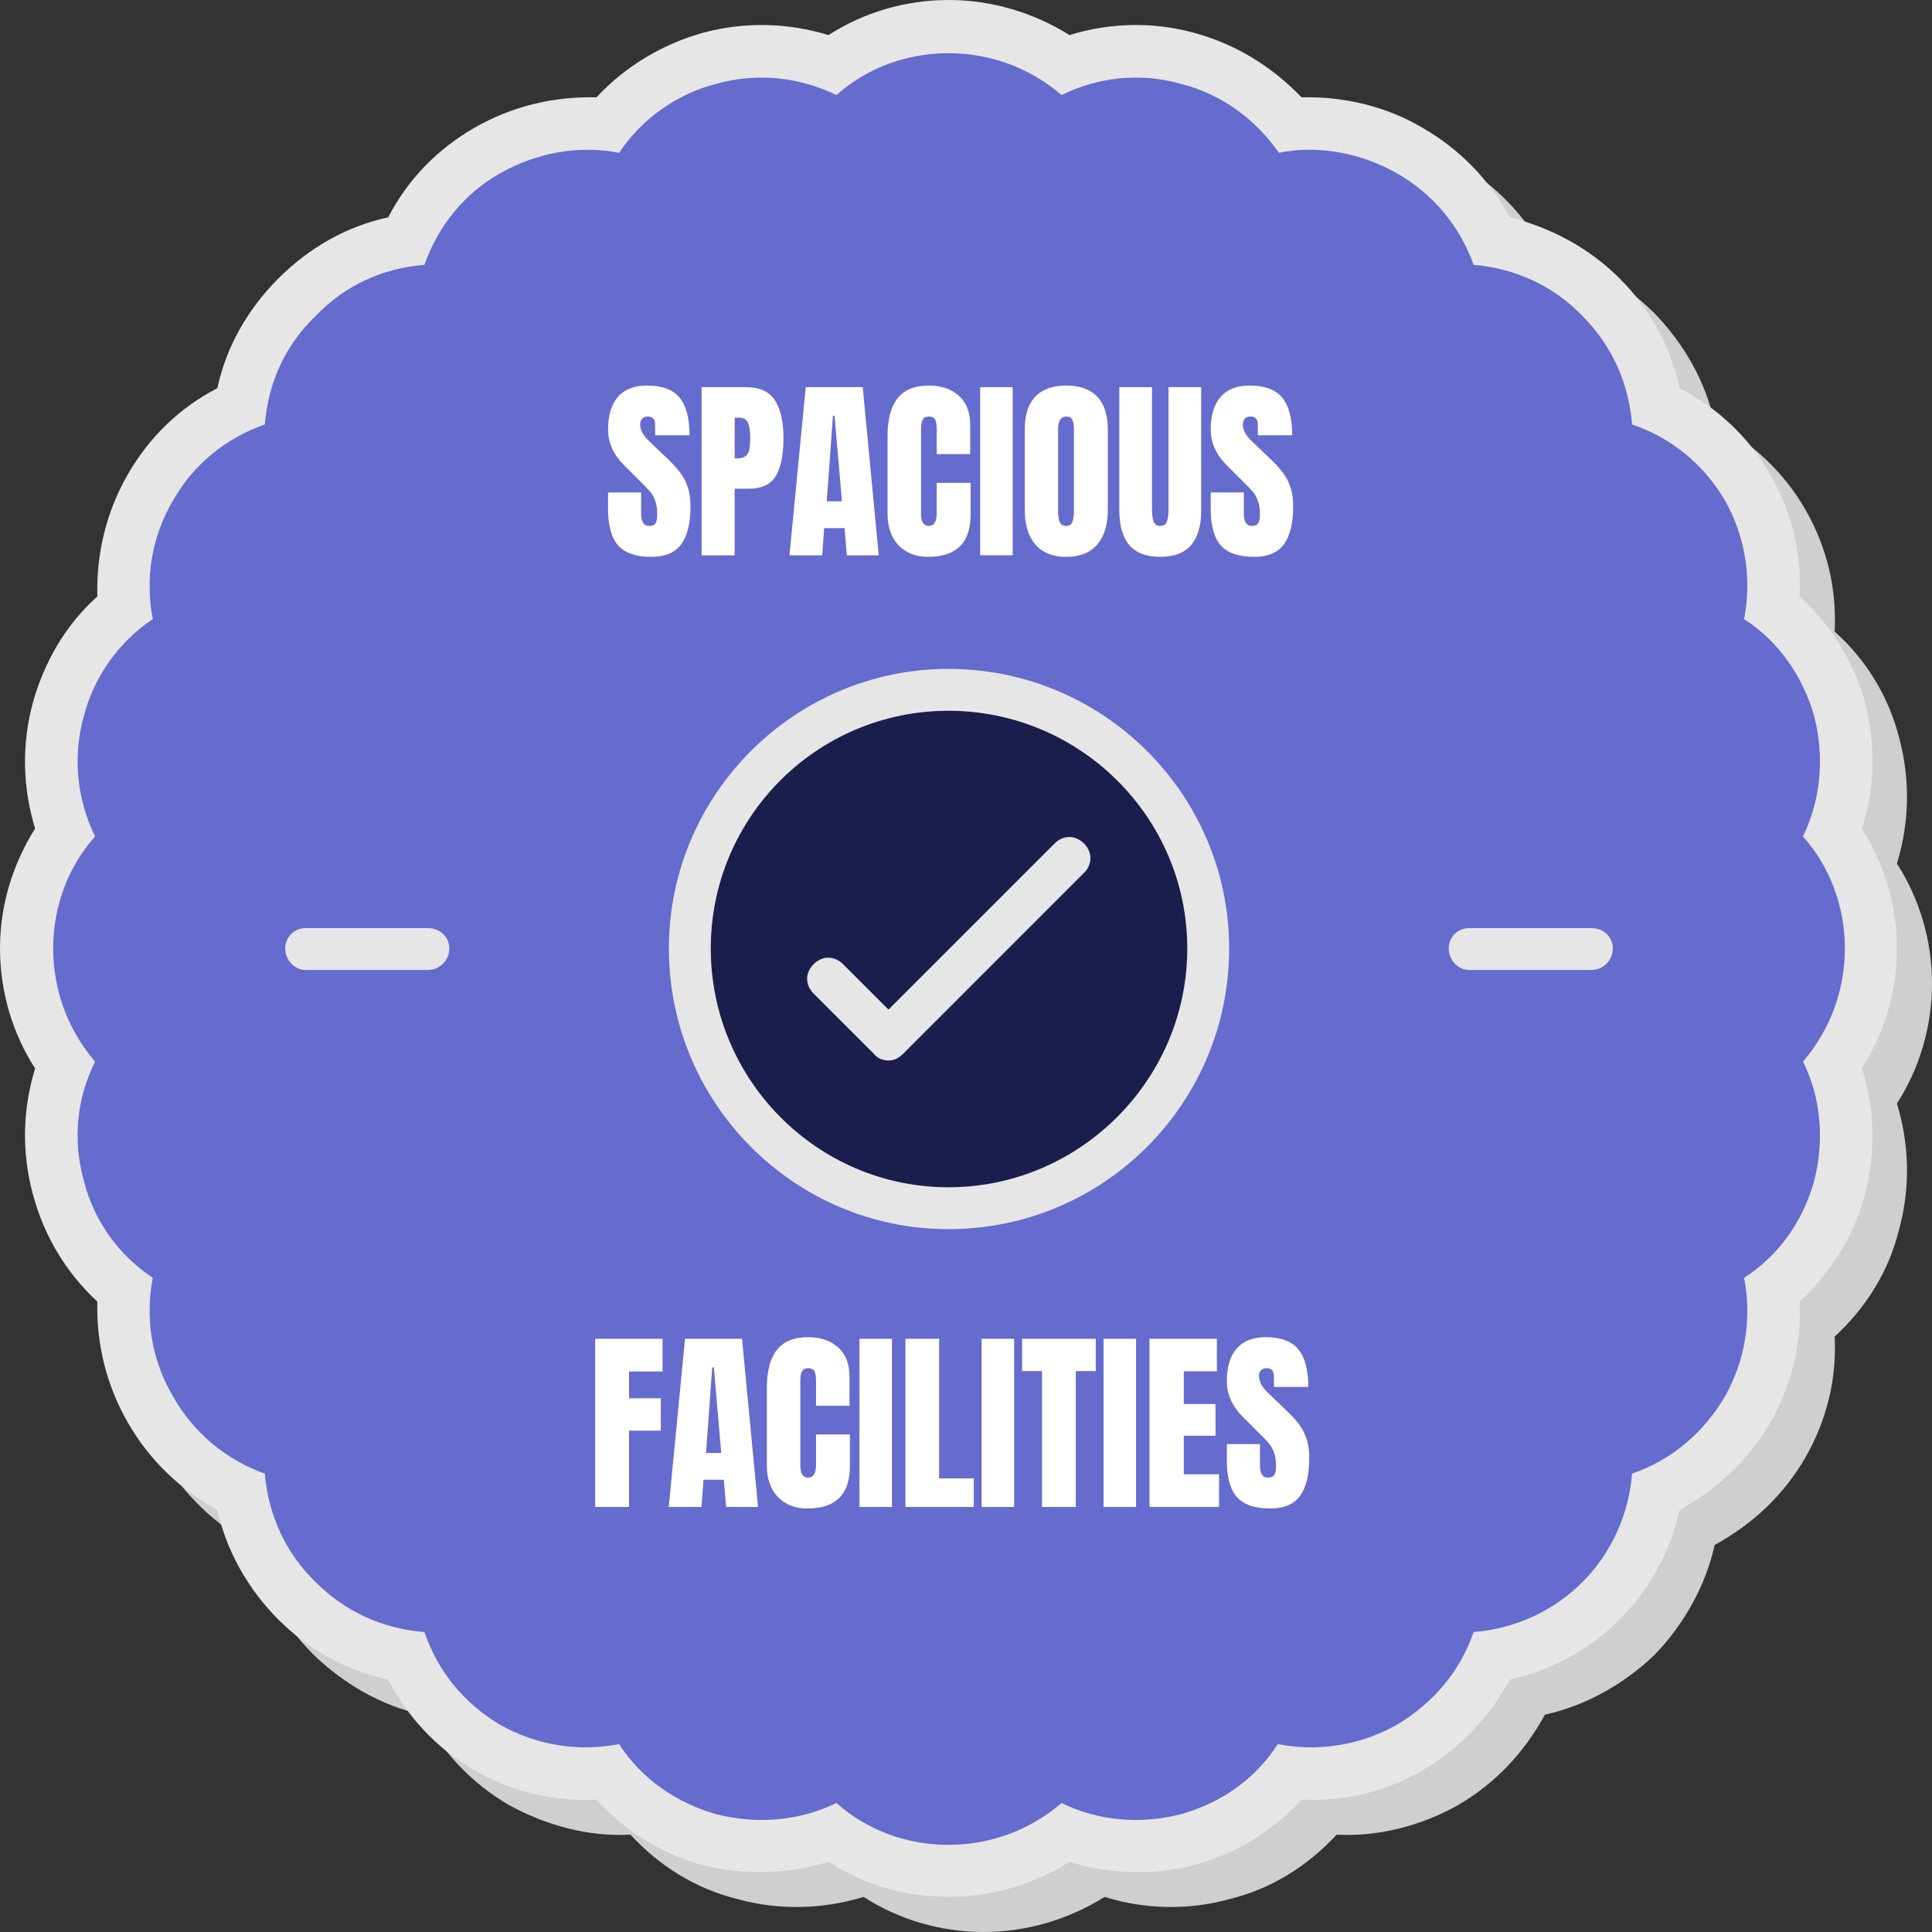
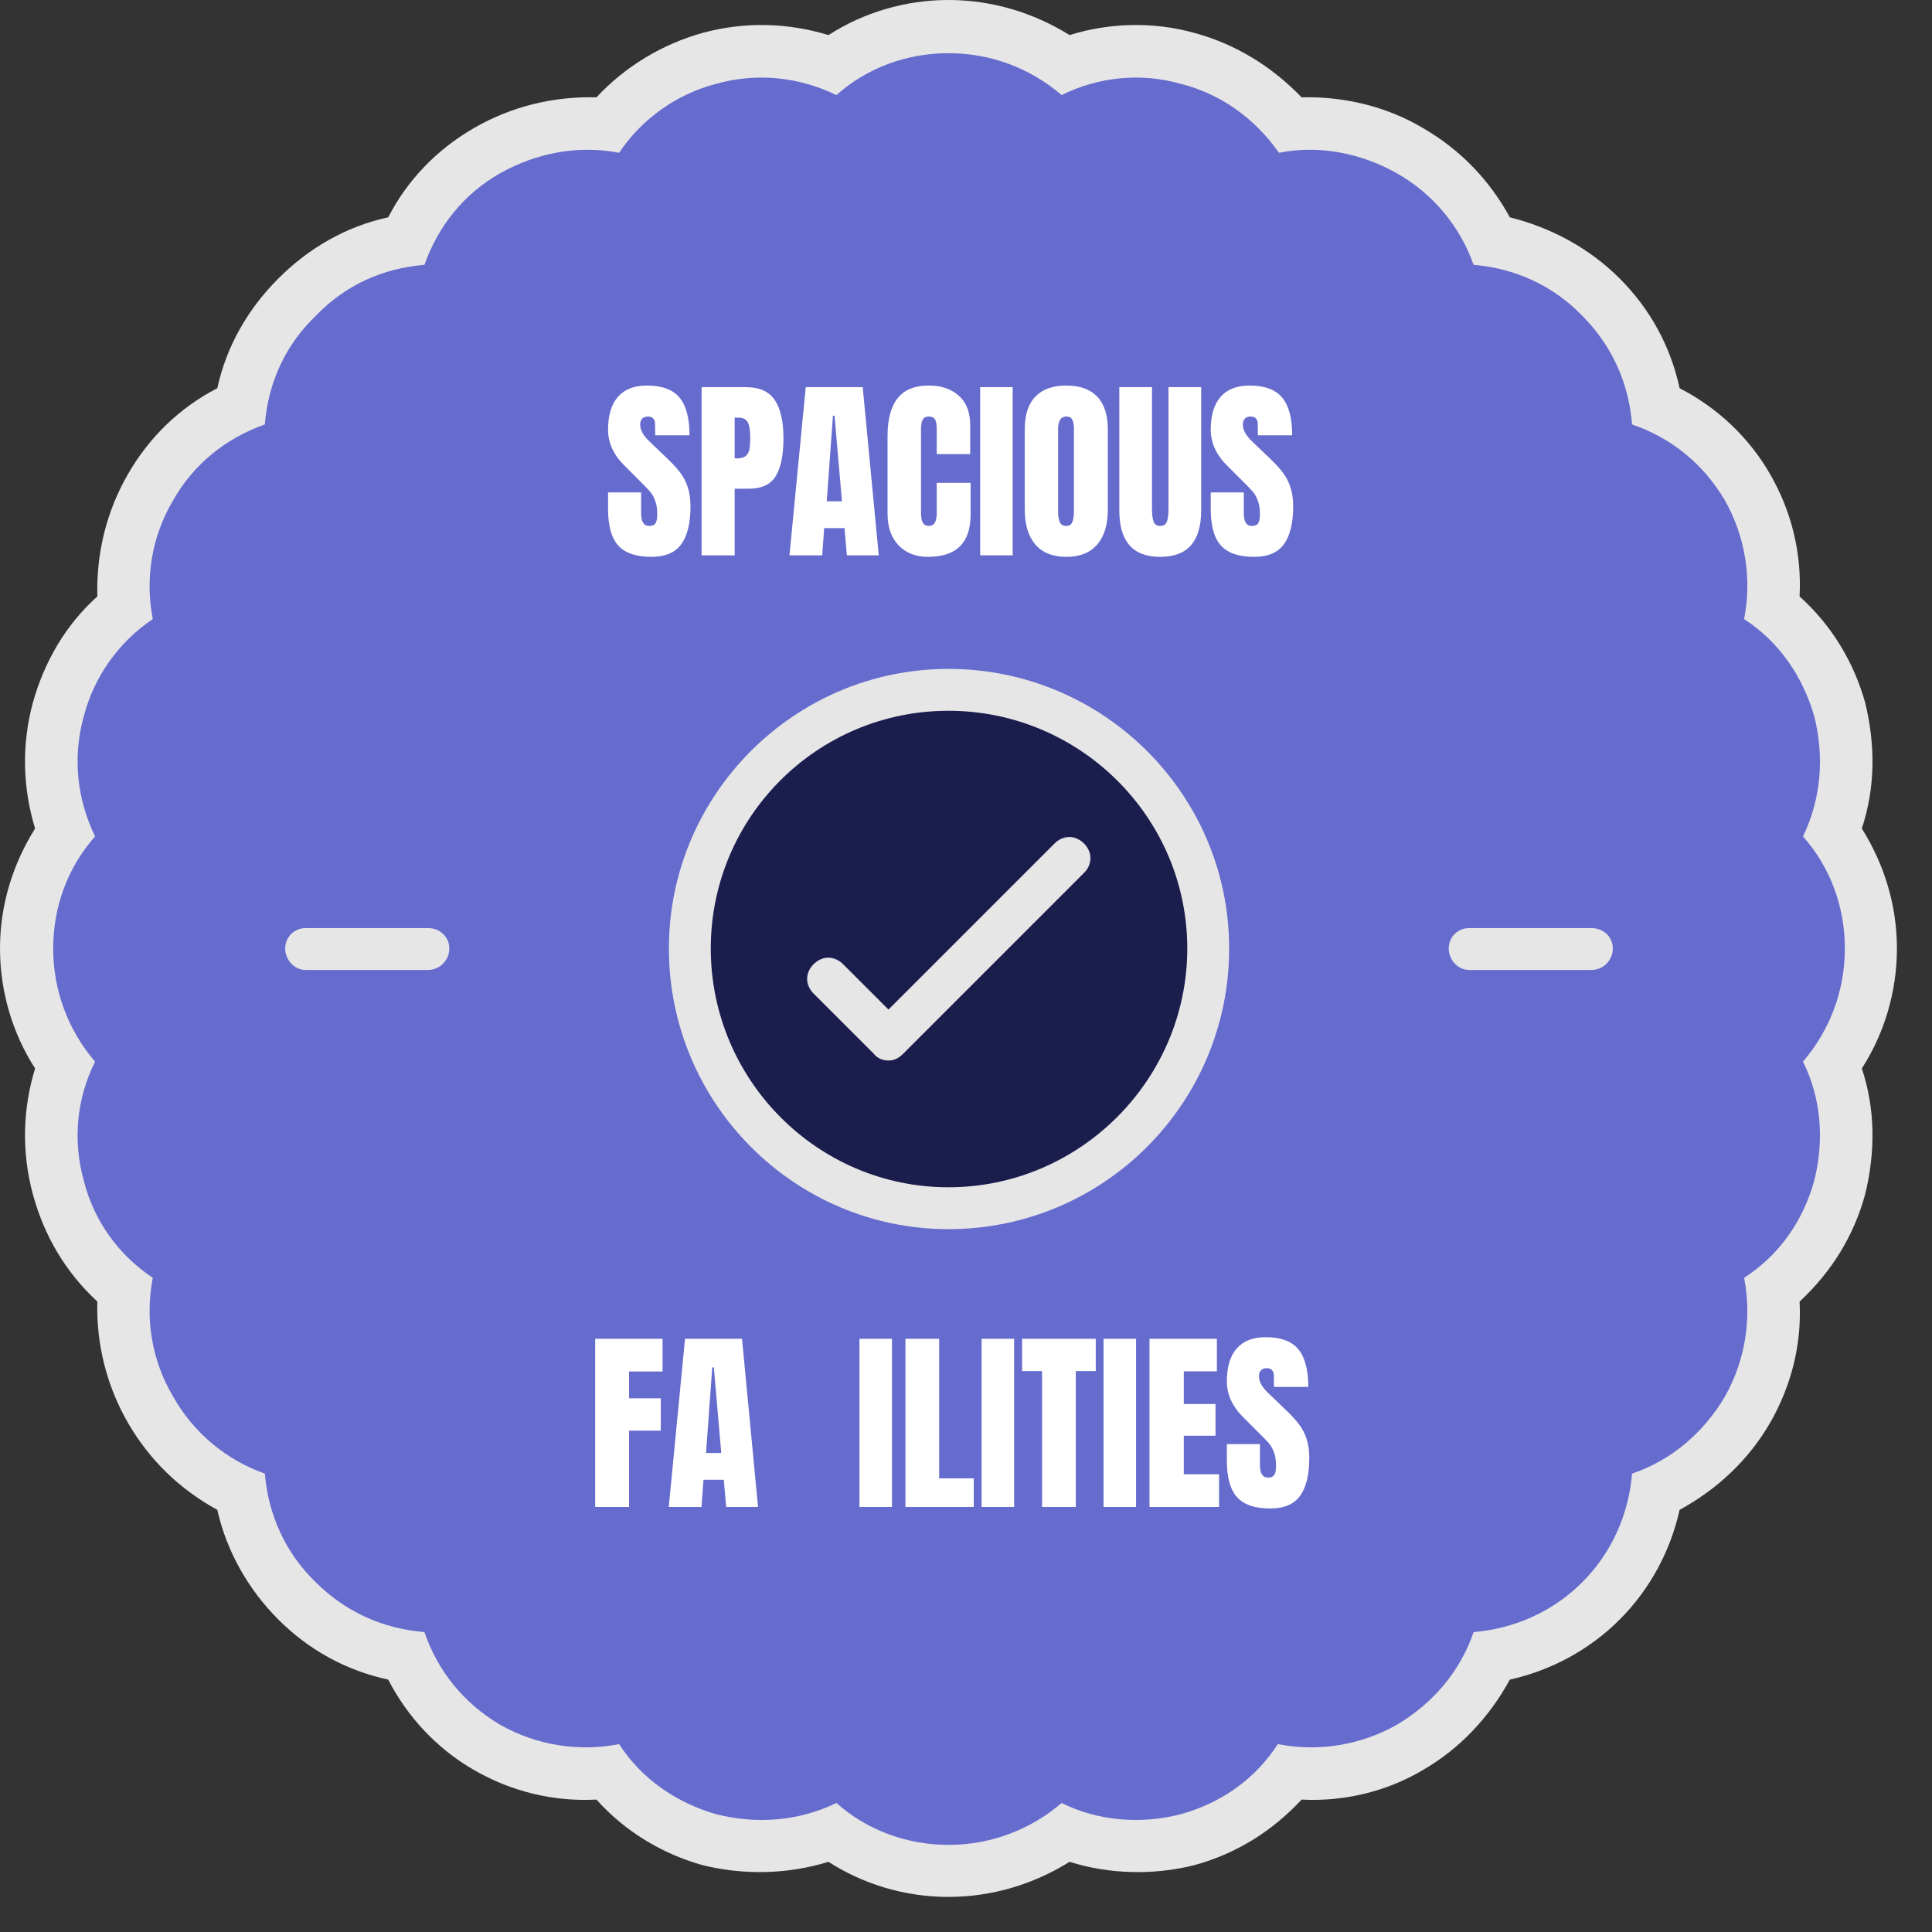
<svg xmlns="http://www.w3.org/2000/svg" width="500" viewBox="0 0 375 375" height="500" preserveAspectRatio="xMidYMid meet">
  <rect x="0" y="0" width="375" height="375" fill="#333333" stroke="none" />
  <defs>
    <g />
    <clipPath id="ec52514a08">
-       <path d="M 80.113 51.969 L 288.84 51.969 L 288.84 128.789 L 80.113 128.789 Z M 80.113 51.969 " clip-rule="nonzero" />
-     </clipPath>
+       </clipPath>
    <clipPath id="ee985553c1">
      <path d="M 80.113 56.035 L 288.84 56.035 L 288.84 128.789 L 80.113 128.789 Z M 80.113 56.035 " clip-rule="nonzero" />
    </clipPath>
    <clipPath id="c3212b1c39">
      <path d="M 80.113 240.75 L 288.84 240.75 L 288.84 313.504 L 80.113 313.504 Z M 80.113 240.75 " clip-rule="nonzero" />
    </clipPath>
  </defs>
-   <path fill="#cfcfcf" d="M 81.941 332.82 C 74.035 331.062 66.785 326.891 60.852 321.176 C 54.922 315.246 50.746 307.777 48.988 299.867 C 41.738 295.914 35.809 290.203 31.414 282.953 C 27.461 275.703 25.262 267.574 25.703 259.445 C 19.551 253.734 15.379 246.703 13.18 238.578 C 10.984 230.449 11.203 222.102 13.621 214.191 C 9.227 207.383 6.809 199.254 6.809 190.906 C 6.809 182.559 9.227 174.43 13.621 167.617 C 11.203 159.711 10.984 151.363 13.18 143.234 C 15.379 135.324 19.551 128.074 25.703 122.582 C 25.262 114.234 27.461 106.105 31.633 98.859 C 35.809 91.609 41.738 85.895 48.988 81.941 C 50.746 74.035 54.922 66.785 60.852 60.852 C 66.785 54.922 74.035 50.746 82.16 48.988 C 85.895 41.738 91.609 35.809 98.859 31.414 C 106.105 27.461 114.234 25.484 122.363 25.703 C 128.074 19.551 135.324 15.379 143.234 13.18 C 151.363 10.984 159.711 11.203 167.617 13.621 C 174.43 9.227 182.559 6.809 190.906 6.809 C 199.254 6.809 207.383 9.227 214.41 13.621 C 222.102 11.203 230.668 10.984 238.578 13.18 C 246.703 15.379 253.734 19.551 259.445 25.703 C 267.574 25.484 275.922 27.461 282.953 31.633 C 290.203 35.809 295.914 41.738 299.867 48.988 C 307.777 50.746 315.246 54.922 321.176 60.852 C 326.891 66.785 331.062 74.035 332.82 82.16 C 340.07 85.895 346.223 91.609 350.395 98.859 C 354.57 106.105 356.547 114.234 356.105 122.582 C 362.258 128.074 366.652 135.324 368.629 143.234 C 370.824 151.363 370.605 159.711 368.191 167.617 C 372.582 174.43 375 182.559 375 190.906 C 375 199.254 372.582 207.383 368.191 214.191 C 370.605 222.102 370.824 230.449 368.629 238.578 C 366.652 246.703 362.258 253.734 356.105 259.445 C 356.547 267.574 354.57 275.703 350.395 282.953 C 346.223 290.203 340.07 295.914 332.82 299.867 C 331.062 307.777 326.891 315.246 321.176 321.176 C 315.246 326.891 307.777 331.062 299.867 332.82 C 295.914 340.07 290.203 346.223 282.953 350.395 C 275.922 354.352 267.574 356.547 259.445 356.105 C 253.734 362.258 246.703 366.652 238.578 368.629 C 230.668 370.824 222.102 370.605 214.41 368.191 C 207.383 372.582 199.254 375 190.906 375 C 182.559 375 174.43 372.582 167.617 368.191 C 159.711 370.605 151.141 370.824 143.234 368.629 C 135.105 366.652 128.074 362.258 122.363 356.105 C 114.234 356.547 106.105 354.352 98.859 350.395 C 91.609 346.223 85.895 340.07 81.941 332.82 Z M 81.941 332.82 " fill-opacity="1" fill-rule="evenodd" />
  <path fill="#e6e6e6" d="M 75.352 326.012 C 67.223 324.254 59.973 320.297 54.043 314.367 C 48.109 308.438 43.938 300.965 42.18 293.059 C 34.93 289.105 29 283.391 24.824 276.141 C 20.648 268.895 18.672 260.766 18.895 252.637 C 12.742 246.926 8.566 239.895 6.371 231.766 C 4.176 223.637 4.395 215.289 6.809 207.383 C 2.418 200.57 0 192.441 0 184.094 C 0 175.746 2.418 167.84 6.809 160.809 C 4.395 152.898 4.176 144.551 6.371 136.422 C 8.566 128.516 12.742 121.266 18.895 115.773 C 18.672 107.426 20.648 99.297 24.824 92.047 C 29 84.797 34.93 79.086 42.18 75.352 C 43.938 67.223 48.109 59.973 54.043 54.043 C 59.973 48.109 67.223 43.938 75.352 42.18 C 79.086 34.93 84.797 29 92.047 24.824 C 99.297 20.648 107.426 18.672 115.773 18.895 C 121.266 12.961 128.516 8.566 136.422 6.371 C 144.551 4.176 152.898 4.395 160.809 6.809 C 167.617 2.418 175.746 0 184.094 0 C 192.441 0 200.57 2.418 207.602 6.809 C 215.289 4.395 223.859 4.176 231.766 6.371 C 239.895 8.566 246.926 12.961 252.637 18.895 C 260.766 18.672 269.113 20.648 276.141 24.824 C 283.391 29 289.105 34.93 293.059 42.18 C 300.965 44.156 308.438 48.109 314.367 54.043 C 320.297 59.973 324.254 67.223 326.012 75.352 C 333.262 79.086 339.41 84.797 343.586 92.047 C 347.758 99.297 349.738 107.426 349.297 115.773 C 355.449 121.266 359.84 128.516 362.039 136.422 C 364.016 144.551 364.016 152.898 361.379 160.809 C 365.773 167.84 368.191 175.746 368.191 184.094 C 368.191 192.441 365.773 200.57 361.379 207.383 C 364.016 215.289 364.016 223.637 362.039 231.766 C 359.84 239.895 355.449 246.926 349.297 252.637 C 349.738 260.766 347.758 268.895 343.586 276.141 C 339.41 283.391 333.262 289.105 326.012 293.059 C 324.254 300.965 320.297 308.438 314.367 314.367 C 308.438 320.297 300.965 324.254 293.059 326.012 C 289.105 333.262 283.391 339.41 276.141 343.586 C 269.113 347.758 260.766 349.738 252.637 349.297 C 246.926 355.449 239.895 359.84 231.766 362.039 C 223.859 364.016 215.289 363.797 207.602 361.379 C 200.57 365.773 192.441 368.191 184.094 368.191 C 175.746 368.191 167.617 365.773 160.809 361.379 C 152.898 363.797 144.551 364.016 136.422 362.039 C 128.516 359.84 121.266 355.449 115.773 349.297 C 107.426 349.738 99.297 347.758 92.047 343.586 C 84.797 339.41 79.086 333.262 75.352 326.012 Z M 75.352 326.012 " fill-opacity="1" fill-rule="evenodd" />
  <path fill="#666bce" d="M 184.094 358.086 C 175.965 358.086 168.277 355.227 162.348 349.957 C 155.098 353.473 146.969 354.129 139.059 352.152 C 131.371 349.957 124.562 345.344 120.168 338.531 C 112.258 340.07 104.129 338.754 97.102 334.797 C 90.07 330.625 85.016 324.473 82.383 316.785 C 74.254 316.125 67.004 312.828 61.293 307.117 C 55.359 301.406 52.066 293.938 51.406 286.027 C 43.938 283.391 37.566 278.121 33.613 271.09 C 29.438 264.059 28.121 255.93 29.656 248.023 C 23.066 243.629 18.234 237.039 16.258 229.129 C 14.059 221.223 14.938 213.094 18.453 206.062 C 13.18 199.91 10.324 192.223 10.324 184.094 C 10.324 175.965 13.18 168.277 18.453 162.348 C 14.938 155.098 14.059 146.969 16.258 139.059 C 18.234 131.371 23.066 124.562 29.656 120.168 C 28.121 112.258 29.438 104.129 33.613 97.102 C 37.566 90.07 43.938 85.016 51.406 82.383 C 52.066 74.254 55.359 67.004 61.293 61.293 C 67.004 55.359 74.254 52.066 82.383 51.406 C 85.016 43.938 90.07 37.566 97.102 33.613 C 104.129 29.656 112.258 28.121 120.168 29.656 C 124.562 23.066 131.371 18.234 139.059 16.258 C 146.969 14.059 155.098 14.938 162.348 18.453 C 168.277 13.18 175.965 10.324 184.094 10.324 C 192.223 10.324 199.914 13.18 206.062 18.453 C 213.094 14.938 221.441 14.059 229.129 16.258 C 237.039 18.234 243.629 23.066 248.242 29.656 C 255.93 28.121 264.059 29.656 271.09 33.613 C 278.121 37.566 283.391 43.938 286.027 51.406 C 293.938 52.066 301.406 55.359 307.117 61.293 C 312.828 67.004 316.125 74.254 316.785 82.383 C 324.473 85.016 330.625 90.07 334.797 97.102 C 338.754 104.129 340.07 112.258 338.531 120.168 C 345.344 124.562 349.957 131.371 352.152 139.059 C 354.129 146.969 353.473 155.098 349.957 162.348 C 355.227 168.277 358.086 175.965 358.086 184.094 C 358.086 192.223 355.227 199.91 349.957 206.062 C 353.473 213.094 354.129 221.223 352.152 229.129 C 349.957 237.039 345.344 243.629 338.531 248.023 C 340.07 255.93 338.754 264.059 334.797 271.09 C 330.625 278.121 324.473 283.391 316.785 286.027 C 316.125 293.938 312.828 301.406 307.117 307.117 C 301.406 312.828 293.938 316.125 286.027 316.785 C 283.391 324.473 278.121 330.625 271.09 334.797 C 264.059 338.754 255.93 340.07 248.023 338.531 C 243.629 345.344 237.039 349.957 229.129 352.152 C 221.441 354.129 213.094 353.473 206.062 349.957 C 199.914 355.227 192.223 358.086 184.094 358.086 Z M 109.184 116.871 C 106.984 116.871 105.008 115.113 105.008 112.918 L 105.008 99.957 L 92.707 99.957 L 92.707 112.918 C 92.707 115.113 90.949 116.871 88.754 116.871 C 86.336 116.871 84.578 115.113 84.578 112.918 L 84.578 78.867 C 84.578 76.668 86.336 74.691 88.754 74.691 C 90.949 74.691 92.707 76.668 92.707 78.867 L 92.707 91.828 L 105.008 91.828 L 105.008 78.867 C 105.008 76.668 106.984 74.691 109.184 74.691 C 111.379 74.691 113.137 76.668 113.137 78.867 L 113.137 112.918 C 113.137 115.113 111.379 116.871 109.184 116.871 Z M 157.734 192.664 C 156.855 191.562 156.414 190.027 156.855 188.707 C 156.414 190.027 156.633 191.562 157.734 192.664 Z M 159.492 186.07 C 160.809 185.633 162.348 186.07 163.445 186.949 C 162.348 185.852 160.809 185.633 159.492 186.07 Z M 204.746 163.664 C 205.844 162.566 207.383 162.348 208.699 162.785 C 207.383 162.348 206.062 162.348 204.746 163.664 Z M 211.336 165.422 C 211.773 166.738 211.555 168.277 210.457 169.375 C 211.773 168.059 211.773 166.738 211.336 165.422 Z M 308.875 188.27 L 285.148 188.27 C 282.953 188.27 281.195 186.293 281.195 184.094 C 281.195 181.898 282.953 180.141 285.148 180.141 L 308.875 180.141 C 311.293 180.141 313.051 181.898 313.051 184.094 C 313.051 186.293 311.293 188.27 308.875 188.27 Z M 83.039 188.27 L 59.316 188.27 C 57.117 188.27 55.359 186.293 55.359 184.094 C 55.359 181.898 57.117 180.141 59.316 180.141 L 83.039 180.141 C 85.457 180.141 87.215 181.898 87.215 184.094 C 87.215 186.293 85.457 188.27 83.039 188.27 Z M 184.094 238.578 C 154.219 238.578 129.832 214.191 129.832 184.094 C 129.832 154.219 154.219 129.832 184.094 129.832 C 214.191 129.832 238.578 154.219 238.578 184.094 C 238.578 214.191 214.191 238.578 184.094 238.578 Z M 262.523 293.496 L 246.926 293.496 C 244.508 293.496 242.75 291.738 242.75 289.324 L 242.75 255.492 C 242.75 253.297 244.508 251.316 246.926 251.316 L 262.523 251.316 C 264.719 251.316 266.477 253.297 266.477 255.492 C 266.477 257.688 264.719 259.445 262.523 259.445 L 250.879 259.445 L 250.879 268.453 L 262.523 268.453 C 264.719 268.453 266.477 270.211 266.477 272.406 C 266.477 274.605 264.719 276.582 262.523 276.582 L 250.879 276.582 L 250.879 285.367 L 262.523 285.367 C 264.719 285.367 266.477 287.125 266.477 289.324 C 266.477 291.738 264.719 293.496 262.523 293.496 Z M 215.949 293.496 L 200.352 293.496 C 198.156 293.496 196.176 291.738 196.176 289.324 L 196.176 255.492 C 196.176 253.297 198.156 251.316 200.352 251.316 L 215.949 251.316 C 218.145 251.316 220.121 253.297 220.121 255.492 C 220.121 257.688 218.145 259.445 215.949 259.445 L 204.305 259.445 L 204.305 268.453 L 215.949 268.453 C 218.145 268.453 220.121 270.211 220.121 272.406 C 220.121 274.605 218.145 276.582 215.949 276.582 L 204.305 276.582 L 204.305 285.367 L 215.949 285.367 C 218.145 285.367 220.121 287.125 220.121 289.324 C 220.121 291.738 218.145 293.496 215.949 293.496 Z M 169.156 293.496 C 168.938 293.496 168.938 293.496 168.719 293.496 C 166.52 293.277 164.762 291.082 165.203 288.883 C 165.859 282.734 164.543 279.656 163.445 278.121 C 162.348 276.801 161.027 276.582 160.59 276.582 L 156.414 276.582 L 156.414 289.324 C 156.414 291.738 154.656 293.496 152.242 293.496 C 150.043 293.496 148.285 291.738 148.285 289.324 L 148.285 255.492 C 148.285 253.297 150.043 251.316 152.242 251.316 L 160.809 251.316 C 167.84 251.316 173.332 257.031 173.332 263.84 C 173.332 267.355 172.012 270.648 169.598 272.848 C 172.891 276.801 173.988 282.512 173.109 289.98 C 172.891 291.961 171.133 293.496 169.156 293.496 Z M 156.414 268.453 L 160.809 268.453 C 163.227 268.453 165.203 266.477 165.203 263.84 C 165.203 261.422 163.227 259.445 160.809 259.445 L 156.414 259.445 Z M 105.668 293.496 C 103.473 293.496 101.715 291.738 101.715 289.324 L 101.715 255.492 C 101.715 253.297 103.473 251.316 105.668 251.316 L 121.484 251.316 C 123.684 251.316 125.438 253.297 125.438 255.492 C 125.438 257.688 123.684 259.445 121.484 259.445 L 109.844 259.445 L 109.844 268.453 L 121.484 268.453 C 123.684 268.453 125.438 270.211 125.438 272.406 C 125.438 274.605 123.684 276.582 121.484 276.582 L 109.844 276.582 L 109.844 289.324 C 109.844 291.738 108.086 293.496 105.668 293.496 Z M 279.656 116.871 L 264.059 116.871 C 261.645 116.871 259.887 115.113 259.887 112.918 L 259.887 78.867 C 259.887 76.668 261.645 74.691 264.059 74.691 L 279.656 74.691 C 281.855 74.691 283.613 76.668 283.613 78.867 C 283.613 81.062 281.855 83.039 279.656 83.039 L 268.016 83.039 L 268.016 91.828 L 279.656 91.828 C 281.855 91.828 283.613 93.586 283.613 95.781 C 283.613 98.199 281.855 99.957 279.656 99.957 L 268.016 99.957 L 268.016 108.742 L 279.656 108.742 C 281.855 108.742 283.613 110.5 283.613 112.918 C 283.613 115.113 281.855 116.871 279.656 116.871 Z M 247.582 116.871 L 231.105 116.871 C 228.91 116.871 226.934 115.113 226.934 112.918 L 226.934 78.867 C 226.934 76.668 228.91 74.691 231.105 74.691 C 233.305 74.691 235.062 76.668 235.062 78.867 L 235.062 108.742 L 247.582 108.742 C 249.781 108.742 251.758 110.5 251.758 112.918 C 251.758 115.113 249.781 116.871 247.582 116.871 Z M 172.891 116.871 C 165.859 116.871 160.367 111.16 160.367 104.352 C 160.367 102.152 162.125 100.176 164.324 100.176 C 166.52 100.176 168.496 102.152 168.496 104.352 C 168.496 106.766 170.473 108.742 172.891 108.742 C 175.309 108.742 177.285 106.766 177.285 104.352 C 177.285 101.934 175.309 99.957 172.891 99.957 C 165.859 99.957 160.367 94.246 160.367 87.434 C 160.367 80.402 165.859 74.691 172.891 74.691 C 179.703 74.691 185.414 80.402 185.414 87.434 C 185.414 89.633 183.656 91.387 181.238 91.387 C 179.043 91.387 177.285 89.633 177.285 87.434 C 177.285 85.016 175.309 83.039 172.891 83.039 C 170.473 83.039 168.496 85.016 168.496 87.434 C 168.496 89.852 170.473 91.828 172.891 91.828 C 179.703 91.828 185.414 97.32 185.414 104.352 C 185.414 111.16 179.703 116.871 172.891 116.871 Z M 206.281 116.871 C 199.254 116.871 193.543 111.16 193.543 104.352 C 193.543 102.152 195.52 100.176 197.715 100.176 C 199.914 100.176 201.891 102.152 201.891 104.352 C 201.891 106.766 203.867 108.742 206.281 108.742 C 208.699 108.742 210.676 106.766 210.676 104.352 C 210.676 101.934 208.699 99.957 206.281 99.957 C 199.254 99.957 193.543 94.246 193.543 87.434 C 193.543 80.402 199.254 74.691 206.281 74.691 C 213.094 74.691 218.805 80.402 218.805 87.434 C 218.805 89.633 217.047 91.387 214.633 91.387 C 212.434 91.387 210.676 89.633 210.676 87.434 C 210.676 85.016 208.699 83.039 206.281 83.039 C 203.867 83.039 201.891 85.016 201.891 87.434 C 201.891 89.852 203.867 91.828 206.281 91.828 C 213.094 91.828 218.805 97.32 218.805 104.352 C 218.805 111.16 213.094 116.871 206.281 116.871 Z M 148.066 116.871 C 146.309 116.871 144.773 115.773 144.113 114.016 L 141.477 106.105 L 132.031 106.105 L 129.395 114.016 C 128.734 116.211 126.316 117.312 124.34 116.652 C 122.145 115.992 121.047 113.578 121.703 111.598 L 132.91 77.547 C 133.348 76.012 134.887 74.691 136.863 74.691 C 138.402 74.691 140.156 76.012 140.598 77.547 L 148.285 100.613 C 148.285 100.836 148.285 100.836 148.285 100.836 L 151.801 111.598 C 152.461 113.578 151.363 115.992 149.164 116.652 C 148.727 116.871 148.508 116.871 148.066 116.871 Z M 134.668 97.98 L 138.84 97.98 L 136.863 91.828 Z M 134.668 97.98 " fill-opacity="1" fill-rule="evenodd" />
  <path fill="#1b1d4d" d="M 184.094 137.961 C 158.613 137.961 137.961 158.613 137.961 184.094 C 137.961 209.578 158.613 230.449 184.094 230.449 C 209.578 230.449 230.449 209.578 230.449 184.094 C 230.449 158.613 209.578 137.961 184.094 137.961 Z M 163.664 187.172 L 172.453 195.957 L 204.746 163.664 C 208.48 159.93 214.191 165.641 210.457 169.375 L 175.309 204.527 C 174.43 205.402 173.551 205.844 172.453 205.844 C 171.352 205.844 170.254 205.402 169.598 204.527 L 157.953 192.883 C 154 189.148 159.93 183.215 163.664 187.172 Z M 163.664 187.172 " fill-opacity="1" fill-rule="evenodd" />
  <g clip-path="url(#ec52514a08)">
    <path fill="#666bce" d="M 80.113 51.969 L 288.973 51.969 L 288.973 128.789 L 80.113 128.789 Z M 80.113 51.969 " fill-opacity="1" fill-rule="nonzero" />
  </g>
  <g fill="#ffffff" fill-opacity="1">
    <g transform="translate(111.695, 105.967)">
      <g>
        <path d="M 1.203 0 L 1.203 -34.359 L 7.844 -34.359 L 7.844 0 Z M 1.203 0 " />
      </g>
    </g>
  </g>
  <g fill="#ffffff" fill-opacity="1">
    <g transform="translate(120.774, 105.967)">
      <g>
        <path d="M 1.516 0 L 1.516 -34.359 L 8.594 -34.359 L 11.766 -17.922 L 11.766 -34.359 L 18.406 -34.359 L 18.406 0 L 11.688 0 L 8.234 -17.203 L 8.234 0 Z M 1.516 0 " />
      </g>
    </g>
  </g>
  <g fill="#ffffff" fill-opacity="1">
    <g transform="translate(140.692, 105.967)">
      <g>
-         <path d="M 9.516 0.312 C 7.016 0.312 5.008 -0.473 3.5 -2.047 C 1.988 -3.617 1.234 -5.773 1.234 -8.516 L 1.234 -24.359 C 1.234 -27.773 1.91 -30.348 3.266 -32.078 C 4.629 -33.816 6.77 -34.688 9.688 -34.688 C 12.219 -34.688 14.254 -33.988 15.797 -32.594 C 17.348 -31.207 18.125 -29.207 18.125 -26.594 L 18.125 -20.688 L 11.281 -20.688 L 11.281 -25.766 C 11.281 -26.742 11.16 -27.422 10.922 -27.797 C 10.68 -28.172 10.27 -28.359 9.688 -28.359 C 9.07 -28.359 8.648 -28.145 8.422 -27.719 C 8.191 -27.289 8.078 -26.664 8.078 -25.844 L 8.078 -8.594 C 8.078 -7.688 8.207 -7.023 8.469 -6.609 C 8.738 -6.203 9.145 -6 9.688 -6 C 10.75 -6 11.281 -6.863 11.281 -8.594 L 11.281 -14.797 L 18.203 -14.797 L 18.203 -8.312 C 18.203 -2.562 15.305 0.312 9.516 0.312 Z M 9.516 0.312 " />
+         <path d="M 9.516 0.312 C 7.016 0.312 5.008 -0.473 3.5 -2.047 C 1.988 -3.617 1.234 -5.773 1.234 -8.516 L 1.234 -24.359 C 1.234 -27.773 1.91 -30.348 3.266 -32.078 C 4.629 -33.816 6.77 -34.688 9.688 -34.688 C 12.219 -34.688 14.254 -33.988 15.797 -32.594 C 17.348 -31.207 18.125 -29.207 18.125 -26.594 L 18.125 -20.688 L 11.281 -20.688 L 11.281 -25.766 C 11.281 -26.742 11.16 -27.422 10.922 -27.797 C 10.68 -28.172 10.27 -28.359 9.688 -28.359 C 9.07 -28.359 8.648 -28.145 8.422 -27.719 C 8.191 -27.289 8.078 -26.664 8.078 -25.844 L 8.078 -8.594 C 8.078 -7.688 8.207 -7.023 8.469 -6.609 C 8.738 -6.203 9.145 -6 9.688 -6 C 10.75 -6 11.281 -6.863 11.281 -8.594 L 11.281 -14.797 L 18.203 -14.797 L 18.203 -8.312 Z M 9.516 0.312 " />
      </g>
    </g>
  </g>
  <g fill="#ffffff" fill-opacity="1">
    <g transform="translate(159.65, 105.967)">
      <g>
        <path d="M 1.516 0 L 1.516 -34.359 L 8.406 -34.359 L 8.406 -5.844 L 15.484 -5.844 L 15.484 0 Z M 1.516 0 " />
      </g>
    </g>
  </g>
  <g fill="#ffffff" fill-opacity="1">
    <g transform="translate(175.529, 105.967)">
      <g>
        <path d="M 9.484 0.312 C 6.648 0.312 4.547 -0.484 3.172 -2.078 C 1.805 -3.68 1.125 -6.055 1.125 -9.203 L 1.125 -34.359 L 7.797 -34.359 L 7.797 -9.484 C 7.797 -8.391 7.898 -7.535 8.109 -6.922 C 8.328 -6.305 8.785 -6 9.484 -6 C 10.172 -6 10.617 -6.297 10.828 -6.891 C 11.047 -7.492 11.156 -8.359 11.156 -9.484 L 11.156 -34.359 L 17.844 -34.359 L 17.844 -9.203 C 17.844 -6.055 17.156 -3.68 15.781 -2.078 C 14.406 -0.484 12.305 0.312 9.484 0.312 Z M 9.484 0.312 " />
      </g>
    </g>
  </g>
  <g fill="#ffffff" fill-opacity="1">
    <g transform="translate(194.487, 105.967)">
      <g>
-         <path d="M 9.688 0.312 C 6.562 0.312 4.305 -0.457 2.922 -2 C 1.535 -3.539 0.844 -6.035 0.844 -9.484 L 0.844 -12.844 L 7.594 -12.844 L 7.594 -8.562 C 7.594 -6.852 8.141 -6 9.234 -6 C 9.848 -6 10.273 -6.176 10.516 -6.531 C 10.754 -6.895 10.875 -7.504 10.875 -8.359 C 10.875 -9.484 10.738 -10.41 10.469 -11.141 C 10.207 -11.867 9.867 -12.477 9.453 -12.969 C 9.047 -13.469 8.305 -14.238 7.234 -15.281 L 4.281 -18.234 C 1.988 -20.473 0.844 -22.957 0.844 -25.688 C 0.844 -28.613 1.516 -30.844 2.859 -32.375 C 4.203 -33.914 6.172 -34.688 8.766 -34.688 C 11.859 -34.688 14.082 -33.863 15.438 -32.219 C 16.801 -30.582 17.484 -28.016 17.484 -24.516 L 10.484 -24.516 L 10.438 -26.875 C 10.438 -27.332 10.312 -27.691 10.062 -27.953 C 9.812 -28.223 9.457 -28.359 9 -28.359 C 8.469 -28.359 8.066 -28.211 7.797 -27.922 C 7.535 -27.629 7.406 -27.227 7.406 -26.719 C 7.406 -25.602 8.039 -24.441 9.312 -23.234 L 13.312 -19.406 C 14.25 -18.5 15.023 -17.633 15.641 -16.812 C 16.254 -16 16.75 -15.039 17.125 -13.938 C 17.5 -12.832 17.688 -11.52 17.688 -10 C 17.688 -6.613 17.062 -4.047 15.812 -2.297 C 14.57 -0.555 12.531 0.312 9.688 0.312 Z M 9.688 0.312 " />
-       </g>
+         </g>
    </g>
  </g>
  <g fill="#ffffff" fill-opacity="1">
    <g transform="translate(212.925, 105.967)">
      <g>
        <path d="M 1.203 0 L 1.203 -34.359 L 7.844 -34.359 L 7.844 0 Z M 1.203 0 " />
      </g>
    </g>
  </g>
  <g fill="#ffffff" fill-opacity="1">
    <g transform="translate(222.004, 105.967)">
      <g>
        <path d="M 4.688 0 L 0.438 -34.406 L 7 -34.406 L 9.516 -11 L 11.766 -34.406 L 18.312 -34.406 L 14.078 0 Z M 4.688 0 " />
      </g>
    </g>
  </g>
  <g fill="#ffffff" fill-opacity="1">
    <g transform="translate(240.762, 105.967)">
      <g>
        <path d="M 1.516 0 L 1.516 -34.359 L 15.281 -34.359 L 15.281 -27.719 L 8.516 -27.719 L 8.516 -21.047 L 15 -21.047 L 15 -14.562 L 8.516 -14.562 L 8.516 -6.688 L 15.719 -6.688 L 15.719 0 Z M 1.516 0 " />
      </g>
    </g>
  </g>
  <g clip-path="url(#ee985553c1)">
    <path fill="#666bce" d="M 80.113 56.035 L 288.711 56.035 L 288.711 128.789 L 80.113 128.789 Z M 80.113 56.035 " fill-opacity="1" fill-rule="nonzero" />
  </g>
  <g fill="#ffffff" fill-opacity="1">
    <g transform="translate(117.226, 107.786)">
      <g>
        <path d="M 9.203 0.297 C 6.234 0.297 4.086 -0.438 2.766 -1.906 C 1.453 -3.375 0.797 -5.738 0.797 -9 L 0.797 -12.203 L 7.219 -12.203 L 7.219 -8.125 C 7.219 -6.508 7.738 -5.703 8.781 -5.703 C 9.363 -5.703 9.77 -5.867 10 -6.203 C 10.227 -6.547 10.344 -7.125 10.344 -7.938 C 10.344 -9 10.211 -9.879 9.953 -10.578 C 9.703 -11.273 9.379 -11.859 8.984 -12.328 C 8.586 -12.797 7.883 -13.523 6.875 -14.516 L 4.062 -17.328 C 1.883 -19.453 0.797 -21.805 0.797 -24.391 C 0.797 -27.18 1.438 -29.305 2.719 -30.766 C 4 -32.223 5.867 -32.953 8.328 -32.953 C 11.266 -32.953 13.379 -32.172 14.672 -30.609 C 15.961 -29.047 16.609 -26.609 16.609 -23.297 L 9.953 -23.297 L 9.922 -25.531 C 9.922 -25.969 9.801 -26.312 9.562 -26.562 C 9.32 -26.812 8.984 -26.938 8.547 -26.938 C 8.047 -26.938 7.664 -26.797 7.406 -26.516 C 7.156 -26.242 7.031 -25.867 7.031 -25.391 C 7.031 -24.316 7.641 -23.211 8.859 -22.078 L 12.656 -18.438 C 13.539 -17.57 14.273 -16.75 14.859 -15.969 C 15.441 -15.195 15.91 -14.285 16.266 -13.234 C 16.617 -12.191 16.797 -10.945 16.797 -9.5 C 16.797 -6.281 16.207 -3.844 15.031 -2.188 C 13.852 -0.531 11.91 0.297 9.203 0.297 Z M 9.203 0.297 " />
      </g>
    </g>
  </g>
  <g fill="#ffffff" fill-opacity="1">
    <g transform="translate(134.741, 107.786)">
      <g>
        <path d="M 1.438 -32.641 L 10.062 -32.641 C 12.676 -32.641 14.539 -31.797 15.656 -30.109 C 16.77 -28.43 17.328 -25.969 17.328 -22.719 C 17.328 -19.477 16.832 -17.035 15.844 -15.391 C 14.852 -13.742 13.082 -12.922 10.531 -12.922 L 7.859 -12.922 L 7.859 0 L 1.438 0 Z M 8.25 -18.812 C 9.031 -18.812 9.602 -18.957 9.969 -19.25 C 10.344 -19.539 10.586 -19.957 10.703 -20.5 C 10.816 -21.039 10.875 -21.82 10.875 -22.844 C 10.875 -24.207 10.719 -25.191 10.406 -25.797 C 10.102 -26.41 9.5 -26.719 8.594 -26.719 L 7.859 -26.719 L 7.859 -18.812 Z M 8.25 -18.812 " />
      </g>
    </g>
  </g>
  <g fill="#ffffff" fill-opacity="1">
    <g transform="translate(152.673, 107.786)">
      <g>
        <path d="M 0.562 0 L 3.719 -32.641 L 14.781 -32.641 L 17.891 0 L 11.703 0 L 11.25 -5.281 L 7.297 -5.281 L 6.922 0 Z M 7.797 -10.484 L 10.75 -10.484 L 9.312 -27.094 L 9 -27.094 Z M 7.797 -10.484 " />
      </g>
    </g>
  </g>
  <g fill="#ffffff" fill-opacity="1">
    <g transform="translate(171.099, 107.786)">
      <g>
        <path d="M 9.047 0.297 C 6.66 0.297 4.75 -0.445 3.312 -1.938 C 1.883 -3.438 1.172 -5.488 1.172 -8.094 L 1.172 -23.141 C 1.172 -26.379 1.816 -28.82 3.109 -30.469 C 4.398 -32.125 6.43 -32.953 9.203 -32.953 C 11.609 -32.953 13.547 -32.289 15.016 -30.969 C 16.484 -29.656 17.219 -27.754 17.219 -25.266 L 17.219 -19.641 L 10.719 -19.641 L 10.719 -24.469 C 10.719 -25.406 10.602 -26.051 10.375 -26.406 C 10.145 -26.758 9.754 -26.938 9.203 -26.938 C 8.617 -26.938 8.219 -26.734 8 -26.328 C 7.781 -25.922 7.672 -25.328 7.672 -24.547 L 7.672 -8.172 C 7.672 -7.305 7.797 -6.676 8.047 -6.281 C 8.305 -5.895 8.691 -5.703 9.203 -5.703 C 10.211 -5.703 10.719 -6.523 10.719 -8.172 L 10.719 -14.062 L 17.297 -14.062 L 17.297 -7.906 C 17.297 -2.438 14.547 0.297 9.047 0.297 Z M 9.047 0.297 " />
      </g>
    </g>
  </g>
  <g fill="#ffffff" fill-opacity="1">
    <g transform="translate(189.108, 107.786)">
      <g>
        <path d="M 1.141 0 L 1.141 -32.641 L 7.453 -32.641 L 7.453 0 Z M 1.141 0 " />
      </g>
    </g>
  </g>
  <g fill="#ffffff" fill-opacity="1">
    <g transform="translate(197.732, 107.786)">
      <g>
        <path d="M 9.234 0.297 C 6.598 0.297 4.594 -0.504 3.219 -2.109 C 1.852 -3.711 1.172 -5.973 1.172 -8.891 L 1.172 -24.438 C 1.172 -27.25 1.852 -29.367 3.219 -30.797 C 4.594 -32.234 6.598 -32.953 9.234 -32.953 C 11.867 -32.953 13.867 -32.234 15.234 -30.797 C 16.609 -29.367 17.297 -27.25 17.297 -24.438 L 17.297 -8.891 C 17.297 -5.953 16.609 -3.688 15.234 -2.094 C 13.867 -0.5 11.867 0.297 9.234 0.297 Z M 9.234 -5.703 C 9.816 -5.703 10.207 -5.953 10.406 -6.453 C 10.613 -6.961 10.719 -7.676 10.719 -8.594 L 10.719 -24.547 C 10.719 -25.254 10.617 -25.828 10.422 -26.266 C 10.234 -26.711 9.848 -26.938 9.266 -26.938 C 8.18 -26.938 7.641 -26.113 7.641 -24.469 L 7.641 -8.547 C 7.641 -7.609 7.754 -6.898 7.984 -6.422 C 8.211 -5.941 8.629 -5.703 9.234 -5.703 Z M 9.234 -5.703 " />
      </g>
    </g>
  </g>
  <g fill="#ffffff" fill-opacity="1">
    <g transform="translate(216.196, 107.786)">
      <g>
        <path d="M 9 0.297 C 6.32 0.297 4.328 -0.457 3.016 -1.969 C 1.711 -3.488 1.062 -5.742 1.062 -8.734 L 1.062 -32.641 L 7.406 -32.641 L 7.406 -9 C 7.406 -7.969 7.504 -7.16 7.703 -6.578 C 7.91 -5.992 8.344 -5.703 9 -5.703 C 9.664 -5.703 10.098 -5.984 10.297 -6.547 C 10.504 -7.117 10.609 -7.938 10.609 -9 L 10.609 -32.641 L 16.953 -32.641 L 16.953 -8.734 C 16.953 -5.742 16.297 -3.488 14.984 -1.969 C 13.68 -0.457 11.688 0.297 9 0.297 Z M 9 0.297 " />
      </g>
    </g>
  </g>
  <g fill="#ffffff" fill-opacity="1">
    <g transform="translate(234.205, 107.786)">
      <g>
        <path d="M 9.203 0.297 C 6.234 0.297 4.086 -0.438 2.766 -1.906 C 1.453 -3.375 0.797 -5.738 0.797 -9 L 0.797 -12.203 L 7.219 -12.203 L 7.219 -8.125 C 7.219 -6.508 7.738 -5.703 8.781 -5.703 C 9.363 -5.703 9.77 -5.867 10 -6.203 C 10.227 -6.547 10.344 -7.125 10.344 -7.938 C 10.344 -9 10.211 -9.879 9.953 -10.578 C 9.703 -11.273 9.379 -11.859 8.984 -12.328 C 8.586 -12.797 7.883 -13.523 6.875 -14.516 L 4.062 -17.328 C 1.883 -19.453 0.797 -21.805 0.797 -24.391 C 0.797 -27.18 1.438 -29.305 2.719 -30.766 C 4 -32.223 5.867 -32.953 8.328 -32.953 C 11.266 -32.953 13.379 -32.172 14.672 -30.609 C 15.961 -29.047 16.609 -26.609 16.609 -23.297 L 9.953 -23.297 L 9.922 -25.531 C 9.922 -25.969 9.801 -26.312 9.562 -26.562 C 9.32 -26.812 8.984 -26.938 8.547 -26.938 C 8.047 -26.938 7.664 -26.797 7.406 -26.516 C 7.156 -26.242 7.031 -25.867 7.031 -25.391 C 7.031 -24.316 7.641 -23.211 8.859 -22.078 L 12.656 -18.438 C 13.539 -17.57 14.273 -16.75 14.859 -15.969 C 15.441 -15.195 15.91 -14.285 16.266 -13.234 C 16.617 -12.191 16.797 -10.945 16.797 -9.5 C 16.797 -6.281 16.207 -3.844 15.031 -2.188 C 13.852 -0.531 11.91 0.297 9.203 0.297 Z M 9.203 0.297 " />
      </g>
    </g>
  </g>
  <g clip-path="url(#c3212b1c39)">
    <path fill="#666bce" d="M 80.113 240.75 L 288.711 240.75 L 288.711 313.504 L 80.113 313.504 Z M 80.113 240.75 " fill-opacity="1" fill-rule="nonzero" />
  </g>
  <g fill="#ffffff" fill-opacity="1">
    <g transform="translate(114.086, 292.5)">
      <g>
        <path d="M 1.438 0 L 1.438 -32.641 L 14.516 -32.641 L 14.516 -26.297 L 8.016 -26.297 L 8.016 -21.094 L 14.172 -21.094 L 14.172 -14.812 L 8.016 -14.812 L 8.016 0 Z M 1.438 0 " />
      </g>
    </g>
  </g>
  <g fill="#ffffff" fill-opacity="1">
    <g transform="translate(129.245, 292.5)">
      <g>
        <path d="M 0.562 0 L 3.719 -32.641 L 14.781 -32.641 L 17.891 0 L 11.703 0 L 11.25 -5.281 L 7.297 -5.281 L 6.922 0 Z M 7.797 -10.484 L 10.75 -10.484 L 9.312 -27.094 L 9 -27.094 Z M 7.797 -10.484 " />
      </g>
    </g>
  </g>
  <g fill="#ffffff" fill-opacity="1">
    <g transform="translate(147.671, 292.5)">
      <g>
-         <path d="M 9.047 0.297 C 6.66 0.297 4.75 -0.445 3.312 -1.938 C 1.883 -3.438 1.172 -5.488 1.172 -8.094 L 1.172 -23.141 C 1.172 -26.379 1.816 -28.82 3.109 -30.469 C 4.398 -32.125 6.43 -32.953 9.203 -32.953 C 11.609 -32.953 13.547 -32.289 15.016 -30.969 C 16.484 -29.656 17.219 -27.754 17.219 -25.266 L 17.219 -19.641 L 10.719 -19.641 L 10.719 -24.469 C 10.719 -25.406 10.602 -26.051 10.375 -26.406 C 10.145 -26.758 9.754 -26.938 9.203 -26.938 C 8.617 -26.938 8.219 -26.734 8 -26.328 C 7.781 -25.922 7.672 -25.328 7.672 -24.547 L 7.672 -8.172 C 7.672 -7.305 7.797 -6.676 8.047 -6.281 C 8.305 -5.895 8.691 -5.703 9.203 -5.703 C 10.211 -5.703 10.719 -6.523 10.719 -8.172 L 10.719 -14.062 L 17.297 -14.062 L 17.297 -7.906 C 17.297 -2.438 14.547 0.297 9.047 0.297 Z M 9.047 0.297 " />
-       </g>
+         </g>
    </g>
  </g>
  <g fill="#ffffff" fill-opacity="1">
    <g transform="translate(165.679, 292.5)">
      <g>
        <path d="M 1.141 0 L 1.141 -32.641 L 7.453 -32.641 L 7.453 0 Z M 1.141 0 " />
      </g>
    </g>
  </g>
  <g fill="#ffffff" fill-opacity="1">
    <g transform="translate(174.304, 292.5)">
      <g>
        <path d="M 1.438 0 L 1.438 -32.641 L 7.984 -32.641 L 7.984 -5.547 L 14.703 -5.547 L 14.703 0 Z M 1.438 0 " />
      </g>
    </g>
  </g>
  <g fill="#ffffff" fill-opacity="1">
    <g transform="translate(189.386, 292.5)">
      <g>
        <path d="M 1.141 0 L 1.141 -32.641 L 7.453 -32.641 L 7.453 0 Z M 1.141 0 " />
      </g>
    </g>
  </g>
  <g fill="#ffffff" fill-opacity="1">
    <g transform="translate(198.011, 292.5)">
      <g>
        <path d="M 4.25 0 L 4.25 -26.375 L 0.375 -26.375 L 0.375 -32.641 L 14.672 -32.641 L 14.672 -26.375 L 10.797 -26.375 L 10.797 0 Z M 4.25 0 " />
      </g>
    </g>
  </g>
  <g fill="#ffffff" fill-opacity="1">
    <g transform="translate(213.056, 292.5)">
      <g>
        <path d="M 1.141 0 L 1.141 -32.641 L 7.453 -32.641 L 7.453 0 Z M 1.141 0 " />
      </g>
    </g>
  </g>
  <g fill="#ffffff" fill-opacity="1">
    <g transform="translate(221.68, 292.5)">
      <g>
        <path d="M 1.438 0 L 1.438 -32.641 L 14.516 -32.641 L 14.516 -26.328 L 8.094 -26.328 L 8.094 -19.984 L 14.25 -19.984 L 14.25 -13.828 L 8.094 -13.828 L 8.094 -6.344 L 14.938 -6.344 L 14.938 0 Z M 1.438 0 " />
      </g>
    </g>
  </g>
  <g fill="#ffffff" fill-opacity="1">
    <g transform="translate(237.333, 292.5)">
      <g>
        <path d="M 9.203 0.297 C 6.234 0.297 4.086 -0.438 2.766 -1.906 C 1.453 -3.375 0.797 -5.738 0.797 -9 L 0.797 -12.203 L 7.219 -12.203 L 7.219 -8.125 C 7.219 -6.508 7.738 -5.703 8.781 -5.703 C 9.363 -5.703 9.77 -5.867 10 -6.203 C 10.227 -6.547 10.344 -7.125 10.344 -7.938 C 10.344 -9 10.211 -9.879 9.953 -10.578 C 9.703 -11.273 9.379 -11.859 8.984 -12.328 C 8.586 -12.797 7.883 -13.523 6.875 -14.516 L 4.062 -17.328 C 1.883 -19.453 0.797 -21.805 0.797 -24.391 C 0.797 -27.18 1.438 -29.305 2.719 -30.766 C 4 -32.223 5.867 -32.953 8.328 -32.953 C 11.266 -32.953 13.379 -32.172 14.672 -30.609 C 15.961 -29.047 16.609 -26.609 16.609 -23.297 L 9.953 -23.297 L 9.922 -25.531 C 9.922 -25.969 9.801 -26.312 9.562 -26.562 C 9.32 -26.812 8.984 -26.938 8.547 -26.938 C 8.047 -26.938 7.664 -26.797 7.406 -26.516 C 7.156 -26.242 7.031 -25.867 7.031 -25.391 C 7.031 -24.316 7.641 -23.211 8.859 -22.078 L 12.656 -18.438 C 13.539 -17.57 14.273 -16.75 14.859 -15.969 C 15.441 -15.195 15.91 -14.285 16.266 -13.234 C 16.617 -12.191 16.797 -10.945 16.797 -9.5 C 16.797 -6.281 16.207 -3.844 15.031 -2.188 C 13.852 -0.531 11.91 0.297 9.203 0.297 Z M 9.203 0.297 " />
      </g>
    </g>
  </g>
</svg>